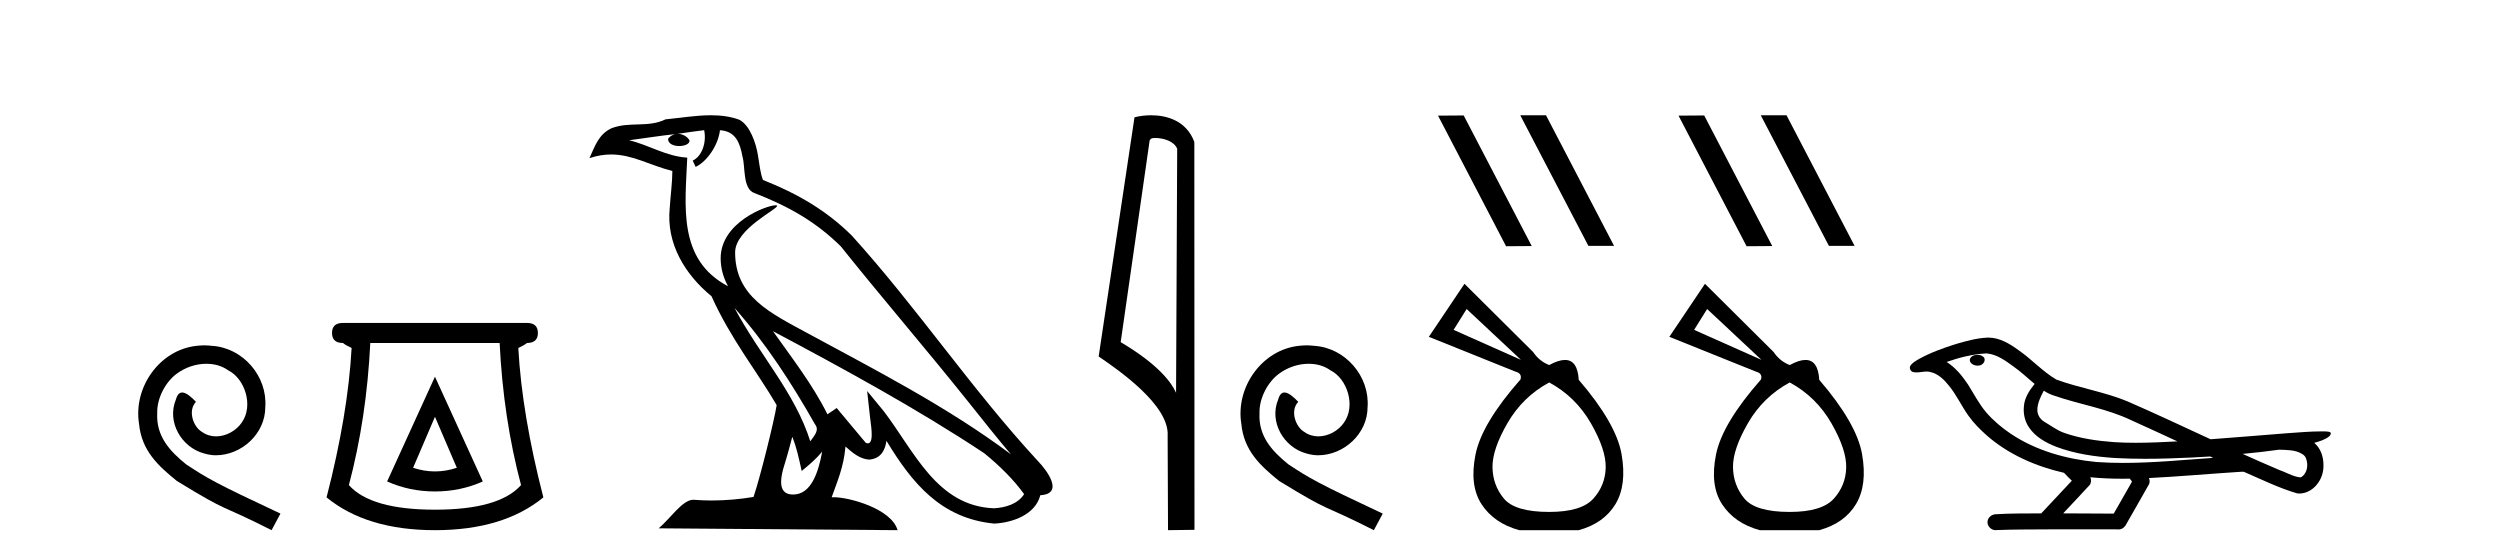
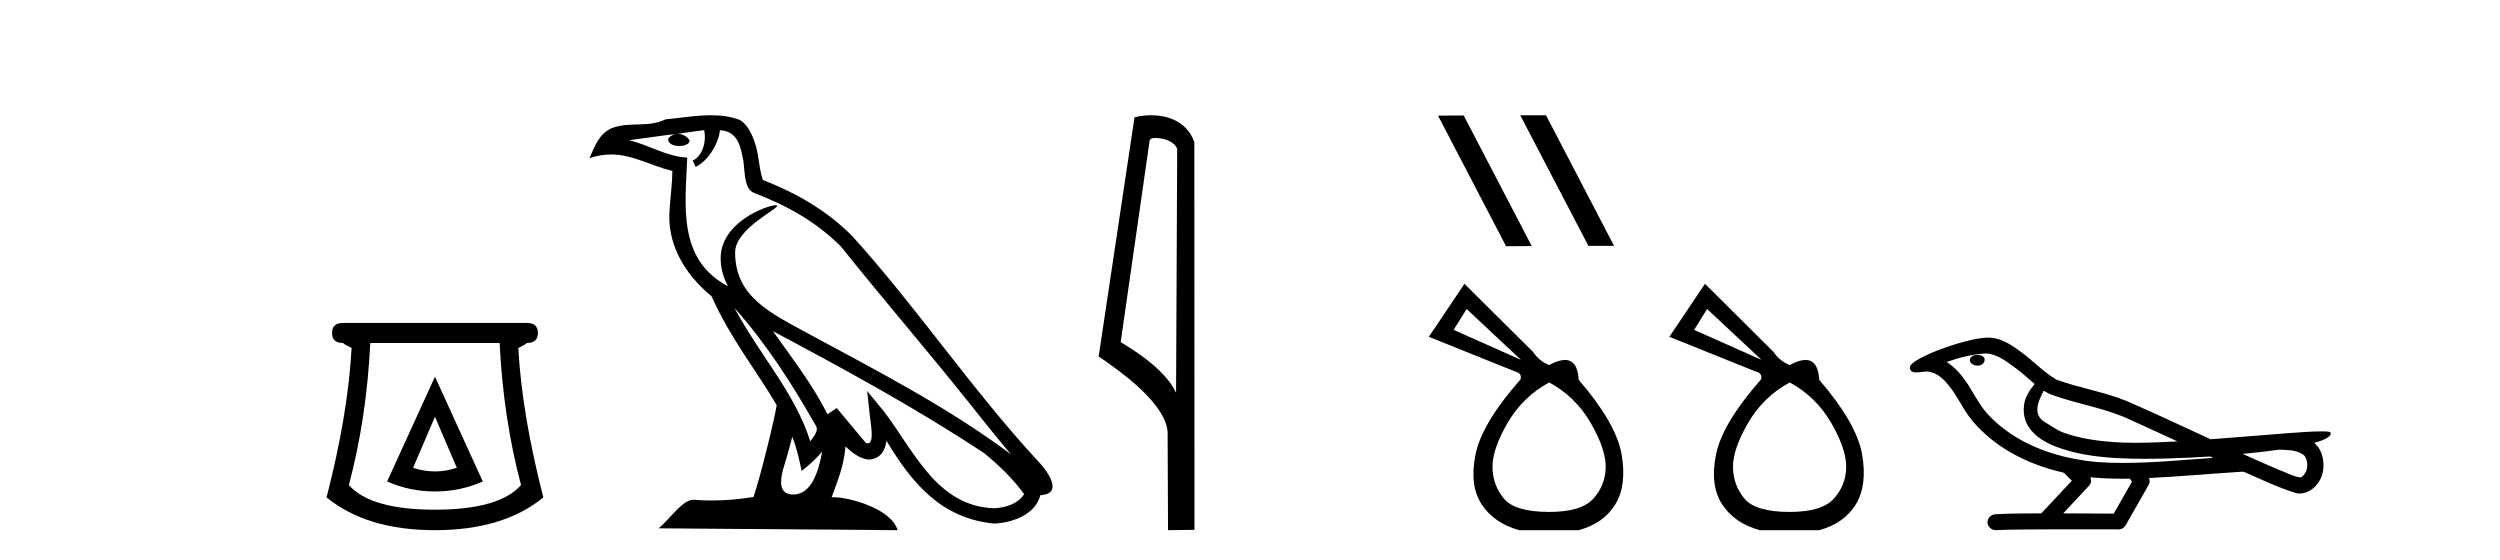
<svg xmlns="http://www.w3.org/2000/svg" width="183.0" height="41.0">
-   <path d="M 14.96 25.279 C 14.772 25.279 14.584 25.297 14.397 25.314 C 11.68 25.604 9.75 28.354 10.177 31.019 C 10.365 33.001 11.595 34.111 12.944 35.205 C 16.959 37.665 15.832 36.759 19.88 38.809 L 20.529 37.596 C 15.712 35.341 15.131 34.983 13.628 33.992 C 12.398 33.001 11.424 31.908 11.509 30.251 C 11.475 29.106 12.159 27.927 12.927 27.364 C 13.542 26.902 14.328 26.629 15.097 26.629 C 15.678 26.629 16.224 26.766 16.703 27.107 C 17.916 27.705 18.582 29.687 17.694 30.934 C 17.284 31.532 16.549 31.942 15.814 31.942 C 15.456 31.942 15.097 31.839 14.789 31.617 C 14.174 31.276 13.713 30.08 14.345 29.414 C 14.055 29.106 13.645 28.73 13.337 28.73 C 13.132 28.73 12.979 28.884 12.876 29.243 C 12.193 30.883 13.286 32.745 14.926 33.189 C 15.217 33.274 15.507 33.326 15.797 33.326 C 17.677 33.326 19.419 31.754 19.419 29.807 C 19.59 27.534 17.779 25.45 15.507 25.314 C 15.336 25.297 15.148 25.279 14.96 25.279 Z" style="fill:#000000;stroke:none" />
  <path d="M 31.839 30.508 L 33.439 34.242 Q 32.639 34.508 31.839 34.508 Q 31.039 34.508 30.239 34.242 L 31.839 30.508 ZM 31.839 27.574 L 28.338 35.242 Q 29.972 35.975 31.839 35.975 Q 33.706 35.975 35.34 35.242 L 31.839 27.574 ZM 36.573 25.106 Q 36.84 30.608 38.14 35.509 Q 36.54 37.309 31.839 37.309 Q 27.138 37.309 25.538 35.509 Q 26.838 30.608 27.105 25.106 ZM 25.104 23.639 Q 24.304 23.639 24.304 24.373 Q 24.304 25.106 25.104 25.106 Q 25.304 25.273 25.738 25.473 Q 25.471 30.341 23.904 36.409 Q 26.838 38.809 31.839 38.809 Q 36.84 38.809 39.774 36.409 Q 38.207 30.341 37.94 25.473 Q 38.374 25.273 38.574 25.106 Q 39.374 25.106 39.374 24.373 Q 39.374 23.639 38.574 23.639 Z" style="fill:#000000;stroke:none" />
  <path d="M 53.764 22.54 L 53.764 22.54 C 56.058 25.118 57.958 28.06 59.651 31.048 C 60.007 31.486 59.606 31.888 59.313 32.305 C 58.197 28.763 55.63 26.03 53.764 22.54 ZM 51.544 9.529 C 51.735 10.422 51.383 11.451 50.706 11.755 L 50.922 12.217 C 51.768 11.815 52.58 10.612 52.701 9.532 C 53.856 9.601 54.171 10.47 54.352 11.479 C 54.568 12.168 54.349 13.841 55.222 14.13 C 57.803 15.129 59.775 16.285 61.545 18.031 C 64.6 21.852 67.793 25.552 70.848 29.376 C 72.035 30.865 73.12 32.228 74.001 33.257 C 69.362 29.789 64.178 27.136 59.093 24.38 C 56.39 22.911 53.811 21.71 53.811 18.477 C 53.811 16.738 57.015 15.281 56.883 15.055 C 56.872 15.035 56.835 15.026 56.776 15.026 C 56.119 15.026 52.752 16.274 52.752 18.907 C 52.752 19.637 52.947 20.313 53.286 20.944 C 53.281 20.944 53.276 20.943 53.271 20.943 C 49.578 18.986 50.164 15.028 50.307 11.538 C 48.773 11.453 47.509 10.616 46.052 10.267 C 47.182 10.121 48.309 9.933 49.442 9.816 L 49.442 9.816 C 49.229 9.858 49.035 9.982 48.905 10.154 C 48.887 10.526 49.307 10.69 49.718 10.69 C 50.118 10.69 50.508 10.534 50.471 10.264 C 50.289 9.982 49.96 9.799 49.622 9.799 C 49.612 9.799 49.602 9.799 49.593 9.799 C 50.156 9.719 50.907 9.599 51.544 9.529 ZM 57.994 31.976 C 58.324 32.78 58.496 33.632 58.683 34.476 C 59.221 34.04 59.743 33.593 60.184 33.06 L 60.184 33.06 C 59.897 34.623 59.36 36.199 58.059 36.199 C 57.271 36.199 56.906 35.667 57.411 34.054 C 57.649 33.293 57.839 32.566 57.994 31.976 ZM 56.58 24.242 L 56.58 24.242 C 61.846 27.047 67.06 29.879 72.04 33.171 C 73.213 34.122 74.258 35.181 74.966 36.172 C 74.496 36.901 73.603 37.152 72.777 37.207 C 68.562 37.06 66.912 32.996 64.685 30.093 L 63.474 28.622 L 63.683 30.507 C 63.697 30.846 64.045 32.452 63.526 32.452 C 63.482 32.452 63.432 32.44 63.374 32.415 L 61.244 29.865 C 61.016 30.015 60.802 30.186 60.567 30.325 C 59.51 28.187 57.963 26.196 56.58 24.242 ZM 52.035 8.437 C 50.928 8.437 49.795 8.636 48.719 8.736 C 47.437 9.361 46.139 8.884 44.794 9.373 C 43.823 9.809 43.551 10.693 43.149 11.576 C 43.721 11.386 44.242 11.308 44.733 11.308 C 46.3 11.308 47.561 12.097 49.217 12.518 C 49.214 13.349 49.084 14.292 49.022 15.242 C 48.765 17.816 50.122 20.076 52.083 21.685 C 53.488 24.814 55.432 27.214 56.852 29.655 C 56.682 30.752 55.662 34.89 55.159 36.376 C 54.173 36.542 53.121 36.636 52.087 36.636 C 51.669 36.636 51.254 36.62 50.848 36.588 C 50.817 36.584 50.785 36.582 50.754 36.582 C 49.956 36.582 49.078 37.945 48.218 38.673 L 65.703 38.809 C 65.257 37.233 62.15 36.397 61.046 36.397 C 60.983 36.397 60.926 36.399 60.876 36.405 C 61.266 35.29 61.752 34.243 61.89 32.686 C 62.378 33.123 62.926 33.595 63.609 33.644 C 64.444 33.582 64.783 33.011 64.889 32.267 C 66.78 35.396 68.896 37.951 72.777 38.327 C 74.118 38.261 75.789 37.675 76.151 36.25 C 77.93 36.149 76.625 34.416 75.965 33.737 C 71.124 28.498 67.129 22.517 62.346 17.238 C 60.504 15.421 58.424 14.192 55.849 13.173 C 55.657 12.702 55.594 12.032 55.469 11.295 C 55.333 10.491 54.904 9.174 54.12 8.765 C 53.452 8.519 52.749 8.437 52.035 8.437 Z" style="fill:#000000;stroke:none" />
  <path d="M 84.558 10.1 C 85.182 10.1 85.947 10.34 86.17 10.89 L 86.088 28.751 L 86.088 28.751 C 85.771 28.034 84.83 26.699 82.034 25.046 L 84.157 10.263 C 84.256 10.157 84.254 10.1 84.558 10.1 ZM 86.088 28.751 L 86.088 28.751 C 86.088 28.751 86.088 28.751 86.088 28.751 L 86.088 28.751 L 86.088 28.751 ZM 84.261 8.437 C 83.782 8.437 83.351 8.505 83.045 8.588 L 80.422 26.094 C 81.81 27.044 85.623 29.648 85.471 31.91 L 85.499 38.809 L 87.436 38.783 L 87.425 10.393 C 86.849 8.837 85.418 8.437 84.261 8.437 Z" style="fill:#000000;stroke:none" />
-   <path d="M 95.647 25.279 C 95.459 25.279 95.271 25.297 95.083 25.314 C 92.367 25.604 90.436 28.354 90.864 31.019 C 91.051 33.001 92.281 34.111 93.631 35.205 C 97.646 37.665 96.518 36.759 100.567 38.809 L 101.216 37.596 C 96.398 35.341 95.818 34.983 94.314 33.992 C 93.084 33.001 92.111 31.908 92.196 30.251 C 92.162 29.106 92.845 27.927 93.614 27.364 C 94.229 26.902 95.015 26.629 95.783 26.629 C 96.364 26.629 96.911 26.766 97.389 27.107 C 98.602 27.705 99.268 29.687 98.38 30.934 C 97.97 31.532 97.236 31.942 96.501 31.942 C 96.142 31.942 95.783 31.839 95.476 31.617 C 94.861 31.276 94.4 30.08 95.032 29.414 C 94.741 29.106 94.331 28.73 94.024 28.73 C 93.819 28.73 93.665 28.884 93.563 29.243 C 92.879 30.883 93.973 32.745 95.613 33.189 C 95.903 33.274 96.193 33.326 96.484 33.326 C 98.363 33.326 100.106 31.754 100.106 29.807 C 100.276 27.534 98.466 25.45 96.193 25.314 C 96.023 25.297 95.835 25.279 95.647 25.279 Z" style="fill:#000000;stroke:none" />
  <path d="M 111.316 8.437 L 111.289 8.451 L 116.27 17.997 L 118.149 17.997 L 113.167 8.437 ZM 107.142 8.451 L 105.263 8.465 L 110.245 18.025 L 112.123 18.011 L 107.142 8.451 Z" style="fill:#000000;stroke:none" />
  <path d="M 107.358 22.619 L 111.334 26.341 L 106.404 24.146 L 107.358 22.619 ZM 113.402 27.995 Q 115.342 29.044 116.455 30.985 Q 117.568 32.925 117.537 34.229 Q 117.505 35.533 116.63 36.503 Q 115.755 37.473 113.402 37.473 Q 110.889 37.473 110.078 36.487 Q 109.266 35.501 109.251 34.197 Q 109.235 32.893 110.348 30.969 Q 111.461 29.044 113.402 27.995 ZM 107.199 20.774 L 104.591 24.655 L 110.92 27.199 Q 111.429 27.327 111.302 27.772 Q 108.471 30.985 108.01 33.259 Q 107.549 35.533 108.455 36.917 Q 109.362 38.3 111.207 38.809 L 115.564 38.809 Q 117.409 38.3 118.252 36.901 Q 119.095 35.501 118.698 33.243 Q 118.3 30.985 115.564 27.804 Q 115.48 26.348 114.556 26.348 Q 114.087 26.348 113.402 26.722 Q 112.67 26.436 112.225 25.768 L 107.199 20.774 Z" style="fill:#000000;stroke:none" />
-   <path d="M 128.922 8.437 L 128.894 8.451 L 133.876 17.997 L 135.755 17.997 L 130.773 8.437 ZM 124.747 8.451 L 122.868 8.465 L 127.85 18.025 L 129.729 18.011 L 124.747 8.451 Z" style="fill:#000000;stroke:none" />
  <path d="M 124.963 22.619 L 128.939 26.341 L 124.009 24.146 L 124.963 22.619 ZM 131.007 27.995 Q 132.947 29.044 134.061 30.985 Q 135.174 32.925 135.142 34.229 Q 135.11 35.533 134.235 36.503 Q 133.361 37.473 131.007 37.473 Q 128.494 37.473 127.683 36.487 Q 126.872 35.501 126.856 34.197 Q 126.84 32.893 127.953 30.969 Q 129.067 29.044 131.007 27.995 ZM 124.804 20.774 L 122.196 24.655 L 128.526 27.199 Q 129.035 27.327 128.908 27.772 Q 126.077 30.985 125.615 33.259 Q 125.154 35.533 126.061 36.917 Q 126.967 38.3 128.812 38.809 L 133.17 38.809 Q 135.015 38.3 135.858 36.901 Q 136.701 35.501 136.303 33.243 Q 135.905 30.985 133.17 27.804 Q 133.085 26.348 132.161 26.348 Q 131.692 26.348 131.007 26.722 Q 130.275 26.436 129.83 25.768 L 124.804 20.774 Z" style="fill:#000000;stroke:none" />
  <path d="M 144.757 25.978 C 144.744 25.978 144.732 25.978 144.719 25.979 C 144.509 25.98 144.266 26.069 144.199 26.287 C 144.143 26.499 144.344 26.678 144.531 26.727 C 144.605 26.753 144.685 26.767 144.765 26.767 C 144.936 26.767 145.105 26.704 145.202 26.558 C 145.303 26.425 145.315 26.192 145.152 26.1 C 145.045 26.003 144.898 25.978 144.757 25.978 ZM 149.605 28.597 L 149.62 28.606 L 149.629 28.613 C 149.867 28.771 150.127 28.89 150.401 28.974 C 152.25 29.614 154.222 29.904 155.997 30.756 C 157.13 31.266 158.259 31.788 159.388 32.31 C 158.369 32.362 157.348 32.412 156.328 32.412 C 155.803 32.412 155.278 32.399 154.753 32.365 C 153.519 32.273 152.276 32.1 151.105 31.689 C 150.565 31.503 150.11 31.142 149.622 30.859 C 149.335 30.676 149.129 30.358 149.134 30.011 C 149.138 29.504 149.375 29.036 149.605 28.597 ZM 145.407 25.869 L 145.424 25.871 L 145.426 25.871 C 146.179 25.936 146.806 26.406 147.398 26.836 C 147.945 27.217 148.42 27.682 148.935 28.103 C 148.543 28.588 148.176 29.144 148.145 29.788 C 148.101 30.315 148.226 30.857 148.528 31.294 C 148.992 31.984 149.752 32.405 150.511 32.703 C 151.887 33.226 153.362 33.43 154.825 33.527 C 155.557 33.568 156.291 33.584 157.024 33.584 C 158.179 33.584 159.335 33.543 160.489 33.489 C 160.92 33.468 161.351 33.443 161.781 33.415 C 161.827 33.449 162.08 33.521 161.94 33.521 C 161.938 33.521 161.936 33.521 161.934 33.521 C 159.765 33.671 157.592 33.885 155.417 33.885 C 154.763 33.885 154.109 33.865 153.455 33.819 C 151.25 33.607 149.047 32.993 147.19 31.754 C 146.529 31.308 145.914 30.79 145.39 30.187 C 144.865 29.569 144.492 28.835 144.061 28.15 C 143.637 27.516 143.145 26.907 142.494 26.496 C 143.432 26.162 144.41 25.923 145.407 25.869 ZM 166.838 32.917 L 166.85 32.917 C 167.415 32.942 168.025 32.922 168.52 33.233 C 168.653 33.31 168.765 33.425 168.807 33.578 C 168.976 34.022 168.9 34.61 168.493 34.901 C 168.458 34.931 168.417 34.941 168.375 34.941 C 168.302 34.941 168.224 34.913 168.155 34.906 C 167.695 34.8 167.283 34.552 166.837 34.4 C 165.94 34.018 165.049 33.627 164.161 33.226 C 165.056 33.143 165.949 33.038 166.838 32.917 ZM 153.012 34.936 C 153.031 34.937 153.05 34.939 153.069 34.941 C 153.835 35.013 154.604 35.043 155.374 35.043 C 155.552 35.043 155.73 35.041 155.907 35.038 C 155.942 35.126 156.091 35.208 156.037 35.301 C 155.6 36.066 155.162 36.831 154.725 37.597 C 153.491 37.586 152.258 37.581 151.024 37.578 C 151.67 36.886 152.324 36.202 152.963 35.504 C 153.083 35.343 153.095 35.116 153.012 34.936 ZM 145.546 24.712 C 145.527 24.712 145.508 24.712 145.488 24.713 C 144.697 24.749 143.928 24.96 143.173 25.183 C 142.235 25.478 141.301 25.815 140.441 26.293 C 140.216 26.433 139.957 26.565 139.823 26.803 C 139.749 26.977 139.866 27.2 140.054 27.235 C 140.134 27.254 140.213 27.261 140.293 27.261 C 140.537 27.261 140.783 27.196 141.027 27.196 C 141.119 27.196 141.211 27.205 141.302 27.231 C 141.877 27.36 142.319 27.795 142.671 28.243 C 143.221 28.917 143.583 29.722 144.089 30.428 C 144.468 30.969 144.94 31.433 145.429 31.873 C 147.027 33.271 149.026 34.141 151.085 34.61 C 151.267 34.811 151.465 34.998 151.659 35.188 C 150.912 35.985 150.165 36.782 149.417 37.579 C 148.293 37.589 147.166 37.572 146.043 37.645 C 145.775 37.677 145.521 37.877 145.49 38.155 C 145.44 38.49 145.741 38.809 146.072 38.809 C 146.101 38.809 146.13 38.807 146.16 38.802 C 147.367 38.751 148.576 38.76 149.785 38.75 C 150.436 38.747 151.087 38.746 151.738 38.746 C 152.877 38.746 154.016 38.749 155.155 38.75 C 155.404 38.723 155.584 38.516 155.681 38.3 C 156.224 37.345 156.778 36.394 157.314 35.435 C 157.377 35.295 157.364 35.13 157.302 34.993 C 159.458 34.887 161.607 34.691 163.761 34.553 C 163.885 34.553 164.013 34.53 164.137 34.53 C 164.178 34.53 164.218 34.532 164.257 34.539 C 165.542 35.093 166.805 35.721 168.152 36.116 C 168.208 36.123 168.263 36.126 168.318 36.126 C 168.829 36.126 169.311 35.838 169.617 35.44 C 169.927 35.055 170.085 34.562 170.078 34.069 C 170.087 33.459 169.881 32.816 169.403 32.418 C 169.772 32.306 170.165 32.203 170.472 31.961 C 170.552 31.893 170.648 31.779 170.604 31.668 C 170.503 31.576 170.345 31.598 170.218 31.58 C 170.125 31.578 170.032 31.577 169.94 31.577 C 169.094 31.577 168.25 31.656 167.407 31.713 C 165.543 31.856 163.68 32.019 161.815 32.154 C 159.784 31.217 157.758 30.26 155.708 29.37 C 154.034 28.682 152.225 28.406 150.53 27.788 C 149.522 27.2 148.739 26.312 147.782 25.651 C 147.128 25.17 146.384 24.712 145.546 24.712 Z" style="fill:#000000;stroke:none" />
</svg>